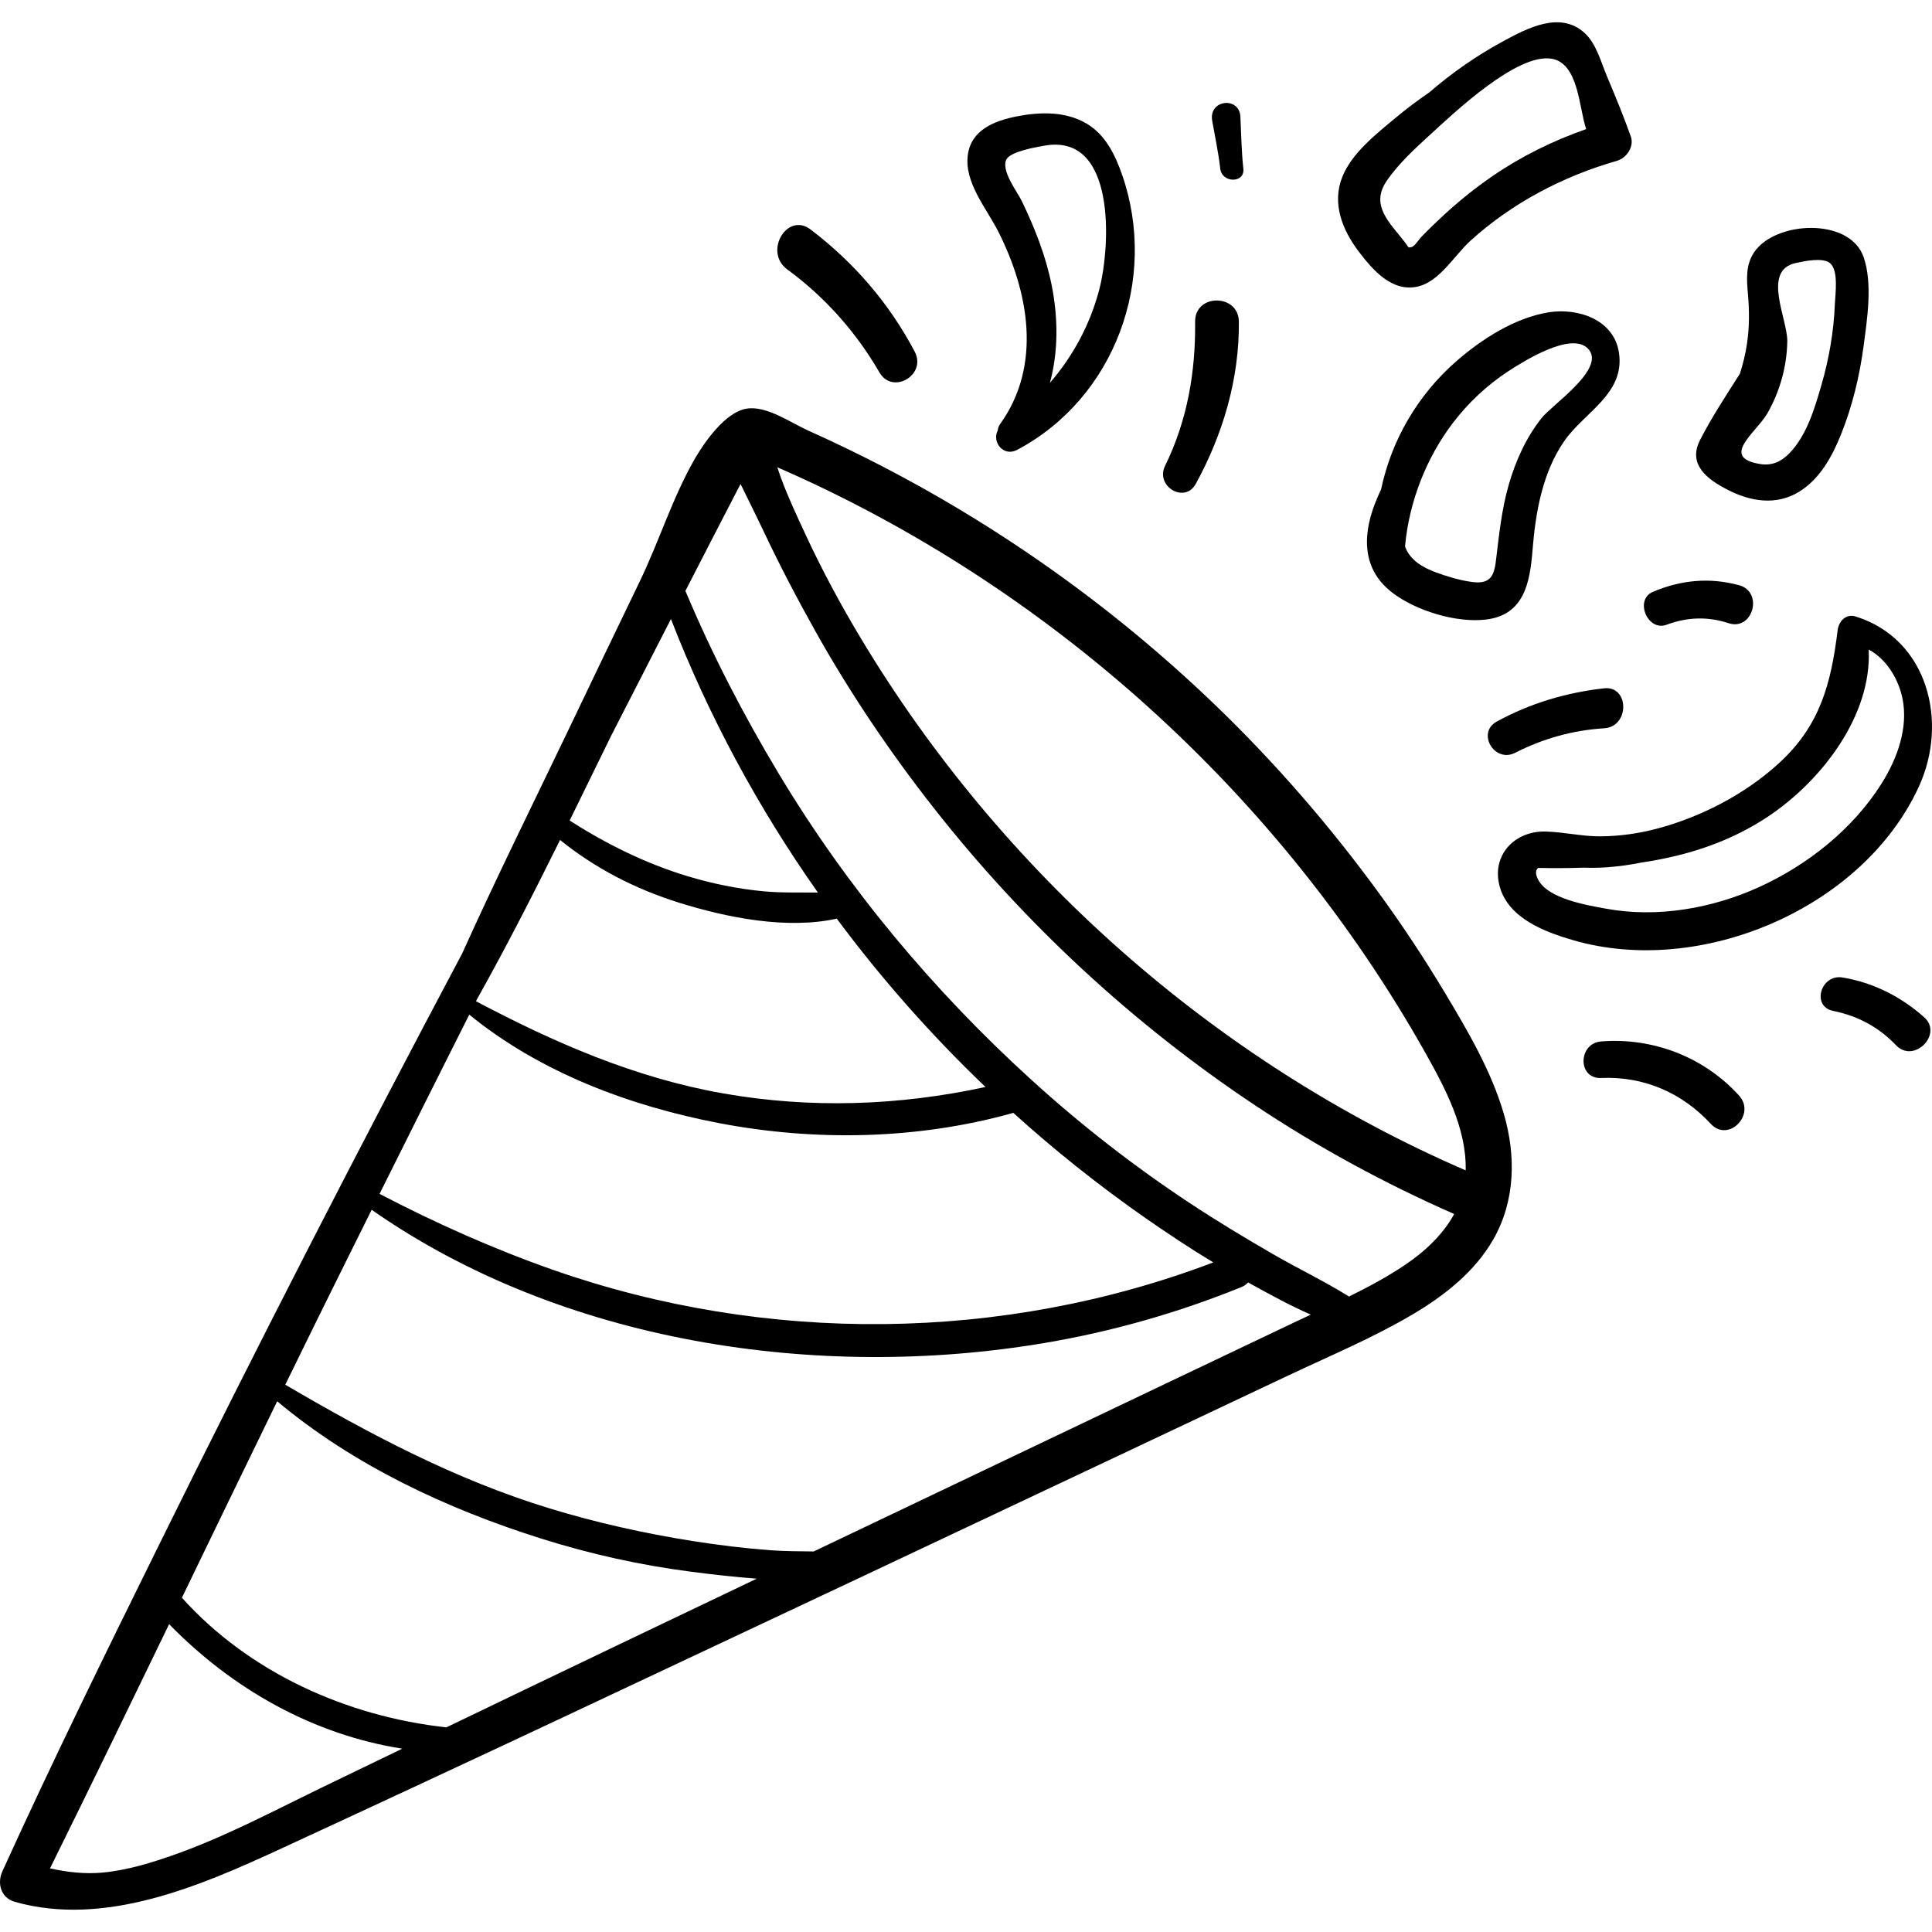
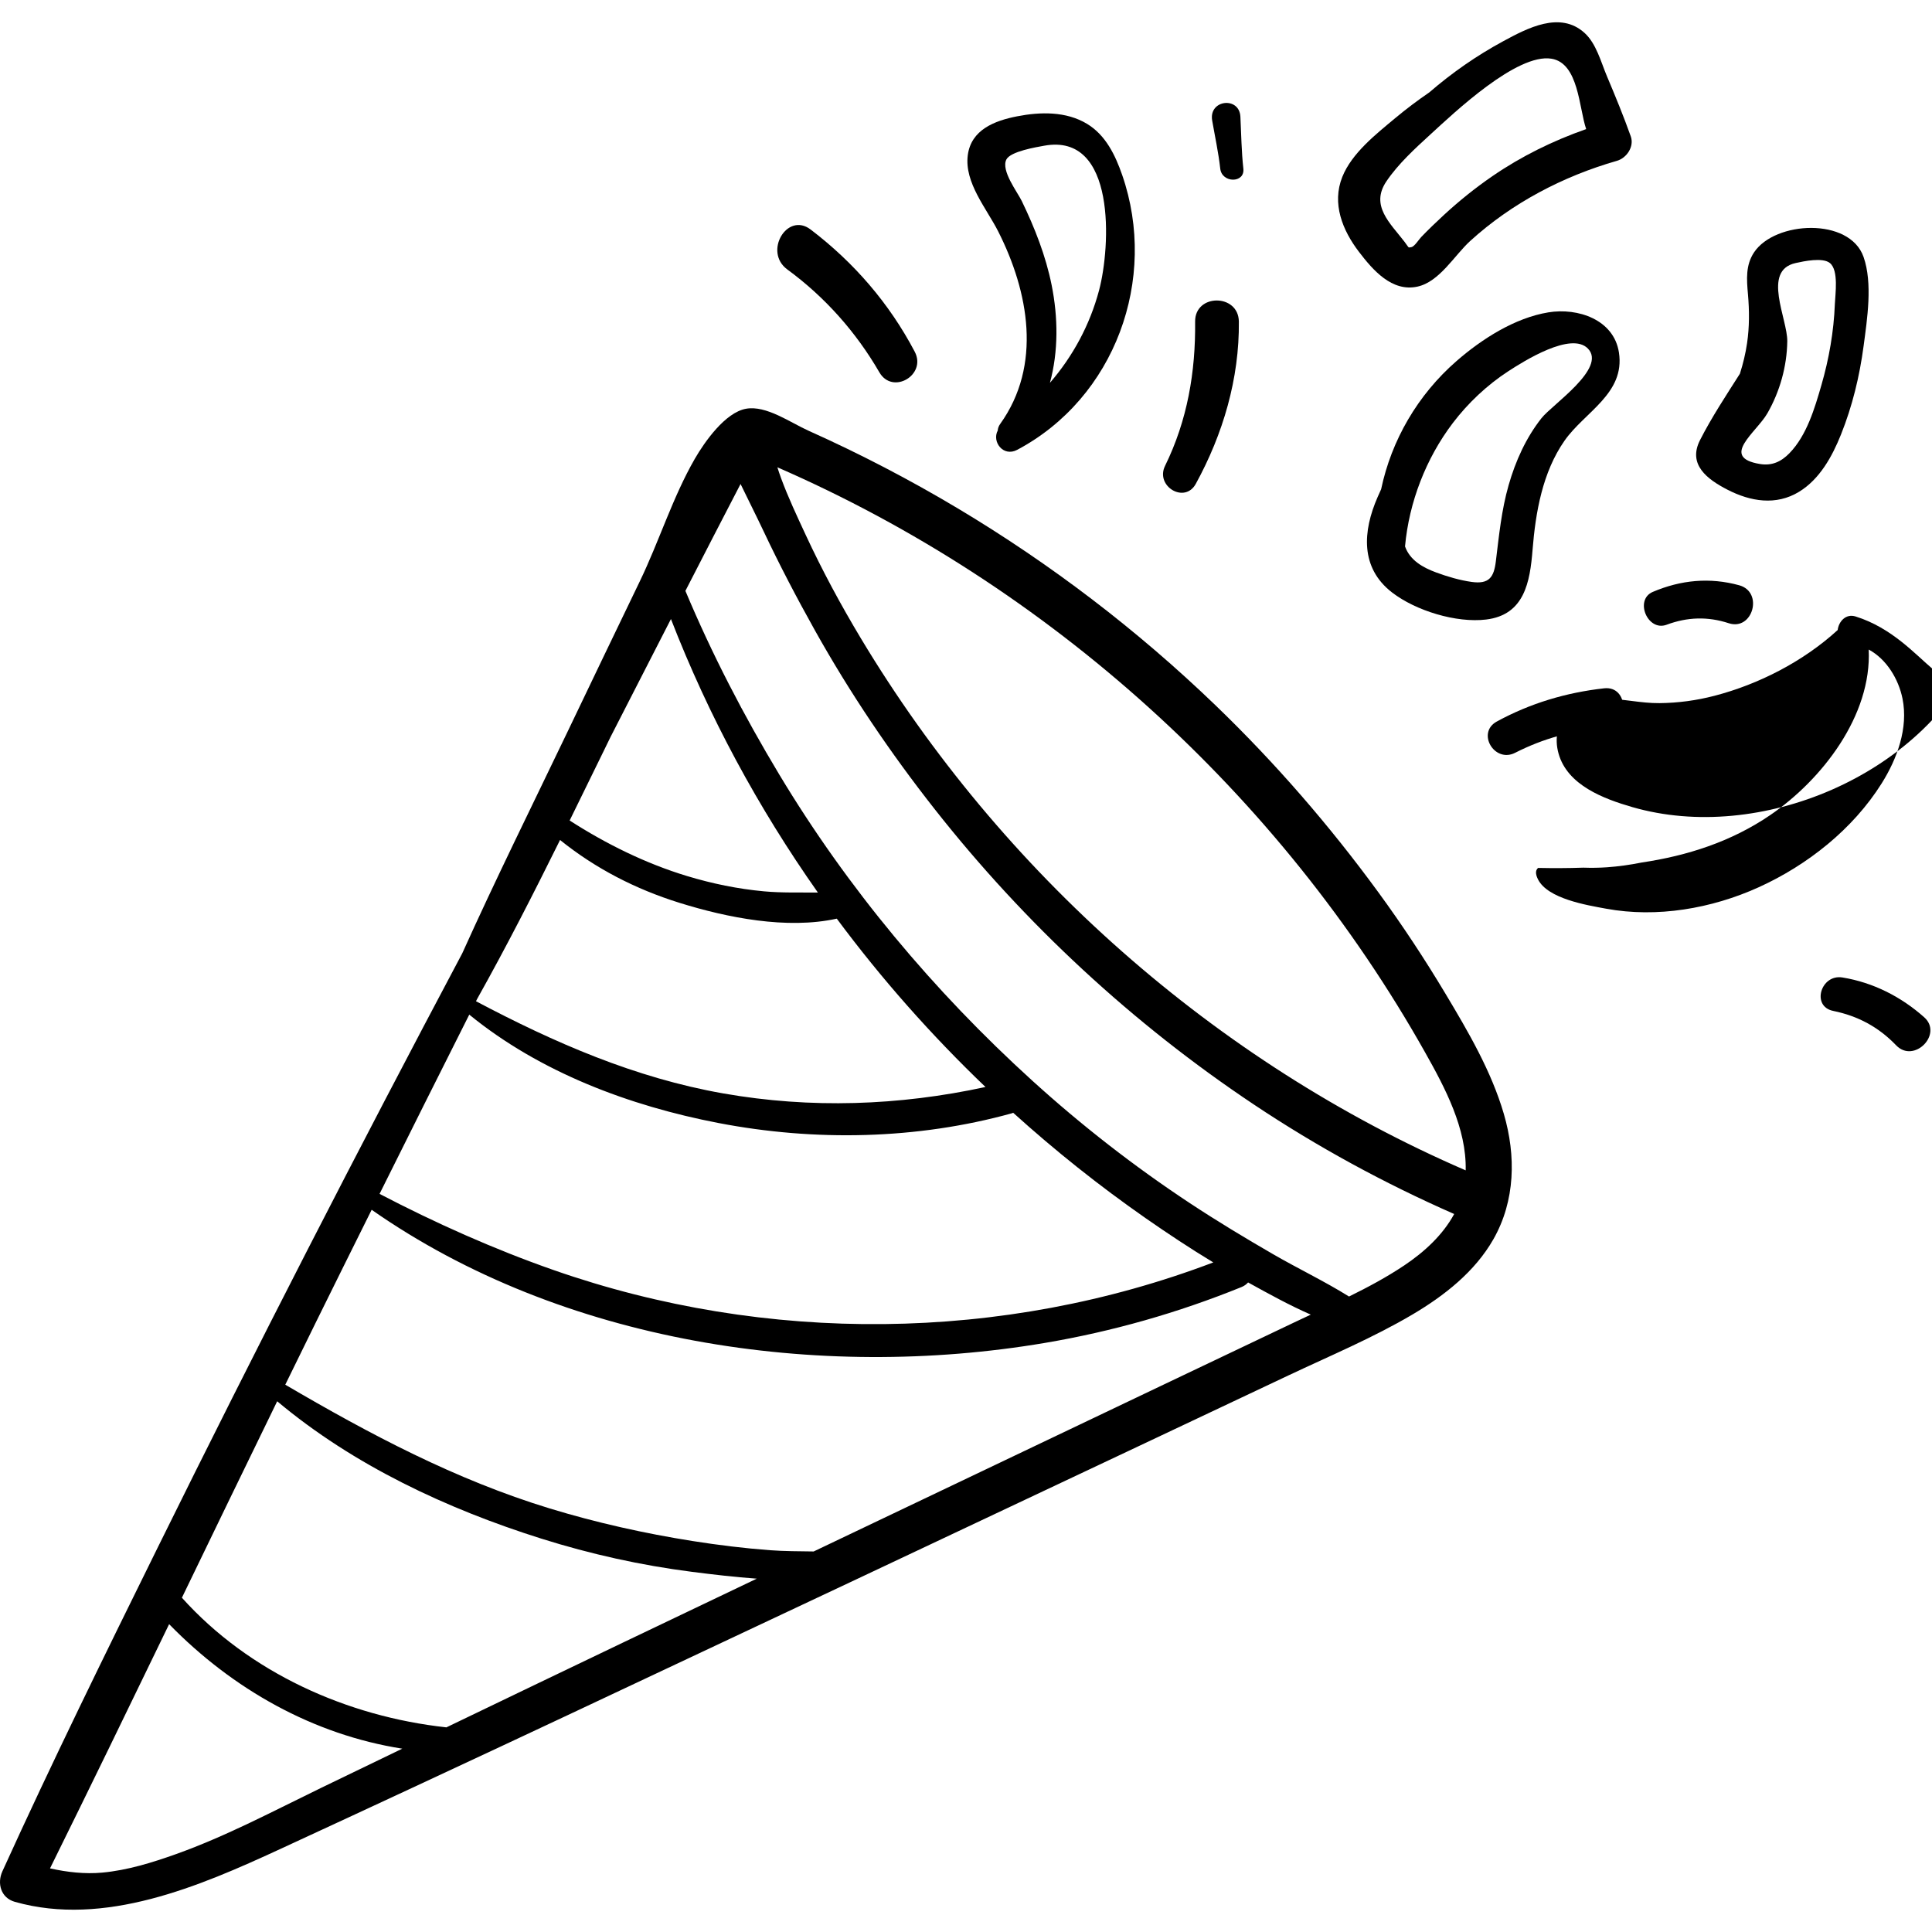
<svg xmlns="http://www.w3.org/2000/svg" version="1.1" id="Capa_1" x="0px" y="0px" viewBox="0 0 512 512" style="enable-background:new 0 0 512 512;" xml:space="preserve">
  <g>
    <g>
      <path d="M398.534,295.202c-3.314-11.343-9.44-21.786-15.473-31.864c-5.507-9.2-11.42-18.158-17.745-26.817    c-12.969-17.757-27.415-34.419-43.258-49.67c-20.647-19.876-43.569-37.378-68.168-52.083c-12.77-7.633-25.988-14.51-39.564-20.592    c-4.906-2.198-11.241-6.804-16.606-5.856c-5.535,0.977-11.026,8.826-13.584,13.261c-5.855,10.15-9.484,21.946-14.614,32.545    c-6.459,13.345-12.85,26.723-19.259,40.092c-9.28,19.356-18.899,38.758-27.762,58.424    c-27.616,52.021-54.517,104.419-80.603,157.264c-14.075,28.512-28.113,57.066-41.268,86.017c-1.455,3.203-0.401,7.033,3.288,8.081    c23.726,6.734,48.945-4.109,70.188-13.919c25.545-11.797,51.054-23.67,76.52-35.638c50.911-23.924,101.799-47.896,152.662-71.922    l38.144-18.018c11.009-5.2,22.412-9.961,32.91-16.164c8.413-4.971,16.522-11.321,21.429-19.94    C401.58,318.195,401.772,306.281,398.534,295.202z M160.111,198.764c0.563-1.152,1.123-2.306,1.685-3.458    c5.343-10.415,10.672-20.837,16.012-31.255c9.976,25.726,23.13,50.043,38.944,72.485c-4.769-0.053-9.556,0.115-14.326-0.326    c-6.905-0.637-13.736-2.046-20.37-4.057c-10.939-3.314-21.433-8.499-31.091-14.71C154.034,211.206,157.076,204.97,160.111,198.764    z M126.43,264.763c7.735-13.796,14.959-27.96,21.989-42.158c9.377,7.553,20.012,13.028,31.675,16.662    c12.567,3.915,28.434,7.103,41.662,4.186c11.831,15.941,25.037,30.865,39.408,44.612c-22.912,4.961-46.301,5.781-69.499,1.702    c-23.361-4.108-44.727-13.429-65.523-24.429C126.238,265.147,126.334,264.955,126.43,264.763z M124.362,268.887    c18.741,15.291,42.472,24.187,66.036,28.722c25.558,4.918,52.585,4.394,77.719-2.563c0.142-0.04,0.258-0.101,0.389-0.149    c11.092,10.025,22.819,19.374,35.123,27.947c5.842,4.071,11.803,8.017,17.907,11.709c-55.769,21.185-118.527,21.729-174.845,2.016    c-15.81-5.534-31.246-12.434-46.106-20.178C108.475,300.538,116.394,284.7,124.362,268.887z M85.238,473.737    c-12.672,6.148-25.246,12.85-38.531,17.601c-6.286,2.248-12.959,4.317-19.64,4.926c-4.571,0.417-9.265-0.111-13.811-1.126    c10.633-21.517,21.109-43.112,31.563-64.719c16.839,17.264,38.234,29.298,61.788,32.997    C99.483,466.855,92.355,470.283,85.238,473.737z M165.013,435.339c-15.581,7.457-31.151,14.934-46.713,22.429    c-26.364-2.872-52.288-14.53-70.093-34.353c8.398-17.364,16.792-34.732,25.251-52.066c20.228,16.967,44.997,28.533,70.043,36.417    c13.045,4.106,26.33,7.054,39.894,8.788c5.534,0.707,11.322,1.385,17.156,1.807C188.705,424.019,176.855,429.671,165.013,435.339z     M342.96,350.466c-11.74,5.59-23.481,11.181-35.222,16.771c-30.71,14.623-61.412,29.264-92.108,43.918    c-3.85-0.057-7.709-0.045-11.542-0.332c-6.862-0.514-13.704-1.354-20.5-2.428c-12.783-2.021-25.502-4.855-37.881-8.633    c-24.978-7.621-47.687-19.667-70.106-32.803c2.689-5.501,5.384-11,8.09-16.494c4.91-9.965,9.857-19.912,14.803-29.86    c50.553,35.341,118.361,45.427,178.372,35.29c17.869-3.019,35.344-7.993,52.135-14.807c0.729-0.296,1.308-0.722,1.756-1.224    c5.411,2.987,10.911,6.027,16.613,8.527C345.896,349.08,344.423,349.769,342.96,350.466z M372.157,335.338    c-4.656,3.117-9.607,5.771-14.652,8.251c-6.51-4.058-13.474-7.368-20.115-11.21c-7.471-4.322-14.869-8.779-22.071-13.536    c-14.741-9.736-28.702-20.604-41.778-32.48c-26.097-23.704-48.916-50.97-67.086-81.203c-9.375-15.598-17.777-31.789-24.815-48.571    c4.853-9.452,9.717-18.897,14.617-28.324c2.034,4.214,4.154,8.391,6.123,12.56c4.203,8.896,8.777,17.643,13.58,26.229    c9.31,16.646,19.999,32.469,31.796,47.451c23.874,30.319,52.466,56.818,84.577,78.233c16.797,11.202,34.562,20.875,53.042,28.988    C382.373,327.268,377.481,331.774,372.157,335.338z M228.147,169.181c-5.353-8.917-10.275-18.047-14.653-27.481    c-2.277-4.907-4.615-9.864-6.489-14.941c-0.356-0.964-0.68-1.94-0.992-2.919c71.97,31.357,133.176,86.628,171.664,155.07    c5.291,9.408,11,20.131,10.744,31.25C322.035,281.434,265.34,231.139,228.147,169.181z" />
    </g>
  </g>
  <g>
    <g>
      <path d="M297.393,46.381c-1.819-5.248-4.371-10.555-9.278-13.538c-5.564-3.382-12.422-3.22-18.597-2.011    c-5.932,1.161-12.178,3.546-13.047,10.317c-0.933,7.26,4.967,14.067,8.056,20.167c8.117,16.031,11.672,35.493,0.535,51.033    c-0.429,0.598-0.615,1.184-0.646,1.738c-1.598,2.979,1.447,7.091,5.158,5.12C295.483,105.447,306.958,73.974,297.393,46.381z     M291.267,76.925c-2.44,9.183-6.946,17.493-13.026,24.528c2.258-8.334,2.181-17.306,0.451-25.914    c-1.556-7.742-4.469-15.142-7.898-22.233c-1.197-2.477-5.563-8.074-4.104-11.022c1.077-2.175,8.025-3.301,10.029-3.667    C295.904,35.108,294.32,65.437,291.267,76.925z" />
    </g>
  </g>
  <g>
    <g>
      <path d="M429.039,93.448c-1.33-8.77-10.902-11.939-18.679-10.673c-8.898,1.448-17.652,7.058-24.345,12.887    c-10.321,8.991-17.263,20.992-20.002,33.993c-0.312,0.696-0.63,1.389-0.937,2.09c-3.941,9.02-4.655,18.726,3.85,25.278    c6.26,4.823,17.004,8.119,24.913,7.159c10.157-1.232,11.622-9.929,12.307-18.489c0.796-9.944,2.636-20.55,8.465-28.899    C419.939,109.161,430.689,104.327,429.039,93.448z M408.524,110.802c-4.125,5.224-6.884,11.362-8.714,17.736    c-1.909,6.65-2.559,13.424-3.4,20.257c-0.519,4.217-1.811,6.061-6.399,5.423c-3.153-0.438-6.453-1.416-9.434-2.518    c-3.516-1.3-6.919-3.206-8.231-6.892c1.059-11.721,5.565-23.346,12.643-32.674c4.02-5.298,9.113-10.098,14.683-13.726    c4.149-2.703,16.708-10.625,21.149-6.025C425.839,97.582,411.367,107.203,408.524,110.802z" />
    </g>
  </g>
  <g>
    <g>
-       <path d="M491.731,163.366c-2.558-0.798-4.45,1.315-4.732,3.604c-1.769,14.361-4.699,25.354-15.577,35.301    c-9.177,8.391-20.987,14.382-32.62,17.414c-4.777,1.245-9.655,1.906-14.592,1.953c-4.958,0.047-9.762-1.165-14.679-1.274    c-8.174-0.182-14.41,6.336-12.072,14.65c2.363,8.406,12.001,11.993,19.54,14.174c33.731,9.757,76.707-8.402,91.549-40.784    C516.359,191.363,510.985,169.373,491.731,163.366z M498.646,207.629c-7.626,12.13-19.685,21.672-32.65,27.538    c-12.396,5.608-26.885,8.126-40.355,5.647c-5.093-0.938-15.531-2.624-18.084-7.823c-0.748-1.522-0.586-2.438,0.056-2.981    c3.984,0.081,7.99,0.073,11.99-0.071c2.088,0.069,4.177,0.049,6.273-0.101c3.034-0.218,6.103-0.64,9.155-1.257    c12.072-1.793,23.726-5.497,34.107-12.581c13.697-9.348,26.918-26.356,26.086-43.861c4.732,2.528,7.92,7.851,8.958,13.001    C505.758,192.957,502.765,201.077,498.646,207.629z" />
+       <path d="M491.731,163.366c-2.558-0.798-4.45,1.315-4.732,3.604c-9.177,8.391-20.987,14.382-32.62,17.414c-4.777,1.245-9.655,1.906-14.592,1.953c-4.958,0.047-9.762-1.165-14.679-1.274    c-8.174-0.182-14.41,6.336-12.072,14.65c2.363,8.406,12.001,11.993,19.54,14.174c33.731,9.757,76.707-8.402,91.549-40.784    C516.359,191.363,510.985,169.373,491.731,163.366z M498.646,207.629c-7.626,12.13-19.685,21.672-32.65,27.538    c-12.396,5.608-26.885,8.126-40.355,5.647c-5.093-0.938-15.531-2.624-18.084-7.823c-0.748-1.522-0.586-2.438,0.056-2.981    c3.984,0.081,7.99,0.073,11.99-0.071c2.088,0.069,4.177,0.049,6.273-0.101c3.034-0.218,6.103-0.64,9.155-1.257    c12.072-1.793,23.726-5.497,34.107-12.581c13.697-9.348,26.918-26.356,26.086-43.861c4.732,2.528,7.92,7.851,8.958,13.001    C505.758,192.957,502.765,201.077,498.646,207.629z" />
    </g>
  </g>
  <g>
    <g>
      <path d="M432.174,36.143c-1.923-5.397-4.081-10.646-6.312-15.922c-1.598-3.779-2.817-8.665-5.946-11.502    c-6.478-5.874-15.139-1.26-21.515,2.187c-7.043,3.806-13.604,8.377-19.619,13.576c-3.092,2.114-6.097,4.371-8.996,6.79    c-5.088,4.246-11.532,9.285-14.061,15.605c-2.825,7.062,0.039,14.133,4.402,19.851c3.684,4.829,8.747,10.713,15.521,9.225    c5.846-1.284,9.793-8.29,13.969-12.093c11.018-10.034,24.603-17.15,38.879-21.239C431.083,41.879,433.14,38.853,432.174,36.143z     M395.553,46.65c-4.53,3.107-8.823,6.56-12.863,10.281c-2.072,1.908-4.102,3.859-6.055,5.889    c-0.628,0.653-1.757,2.497-2.605,2.671c-0.986,0.202-0.579,0.195-1.812-1.406c-3.833-4.978-9.143-9.601-4.804-16.029    c3.111-4.611,7.585-8.701,11.671-12.438c6.221-5.689,22.907-21.576,32.082-20.058c7.207,1.192,7.255,12.994,9.186,18.652    C411.594,37.28,403.221,41.387,395.553,46.65z" />
    </g>
  </g>
  <g>
    <g>
      <path d="M493.862,68.093c-3.705-10.551-23.449-9.551-29.01-1.229c-2.276,3.406-1.97,7.188-1.629,11.074    c0.381,4.342,0.403,8.667-0.229,12.987c-0.406,2.779-1.063,5.479-1.901,8.112c-3.673,5.771-7.499,11.569-10.563,17.581    c-3.324,6.521,1.922,10.411,7.297,13.172c6.068,3.117,12.833,4.262,18.936,0.543c5.476-3.337,8.782-9.363,11.095-15.13    c3.024-7.538,4.95-15.482,6.017-23.524C494.823,84.527,496.311,75.064,493.862,68.093z M486.255,80.593    c-0.283,7.287-1.549,14.504-3.574,21.504c-1.771,6.124-3.885,13.308-8.457,18.003c-2.218,2.278-4.664,3.389-7.825,2.865    c-10.727-1.776-0.938-8.36,1.973-13.434c3.311-5.771,5.17-12.403,5.275-19.06c0.093-5.963-6.792-18.767,2.204-20.761    c2.203-0.488,7.183-1.558,9.097,0.002C487.32,71.645,486.355,77.997,486.255,80.593z" />
    </g>
  </g>
  <g>
    <g>
      <path d="M242.408,93.197c-6.754-12.827-16.081-23.616-27.593-32.379c-6.231-4.744-12.522,5.931-6.184,10.579    c9.983,7.32,18.214,16.575,24.413,27.274C236.556,104.732,245.654,99.361,242.408,93.197z" />
    </g>
  </g>
  <g>
    <g>
      <path d="M316.72,85.229c0.14,13.349-2.049,26.18-7.97,38.229c-2.653,5.4,5.203,10.141,8.148,4.763    c7.216-13.169,11.569-27.912,11.411-42.993C328.231,77.776,316.641,77.757,316.72,85.229z" />
    </g>
  </g>
  <g>
    <g>
      <path d="M425.098,182.41c-10.056,1.134-19.527,3.949-28.426,8.8c-5.453,2.972-0.637,11.082,4.847,8.292    c7.422-3.776,15.266-5.979,23.579-6.496C431.959,192.58,431.78,181.656,425.098,182.41z" />
    </g>
  </g>
  <g>
    <g>
-       <path d="M460.874,290.347c-9.239-10.216-22.845-15.45-36.556-14.355c-6.136,0.49-6.289,9.969,0,9.686    c11.254-0.507,21.442,3.906,29.063,12.162C458.024,302.869,465.434,295.389,460.874,290.347z" />
-     </g>
+       </g>
  </g>
  <g>
    <g>
      <path d="M509.938,269.591c-6.133-5.457-13.547-9.227-21.679-10.551c-5.728-0.932-8.311,7.663-2.443,8.861    c6.568,1.341,12.039,4.284,16.688,9.124C507.221,281.936,514.98,274.078,509.938,269.591z" />
    </g>
  </g>
  <g>
    <g>
      <path d="M329.503,44.693c-0.506-4.557-0.557-9.187-0.785-13.766c-0.27-5.45-8.439-4.526-7.479,1.012    c0.733,4.232,1.664,8.485,2.139,12.754C323.808,48.568,329.939,48.612,329.503,44.693z" />
    </g>
  </g>
  <g>
    <g>
      <path d="M460.913,155.105c-7.828-2.156-15.489-1.404-22.909,1.757c-4.913,2.093-1.389,10.583,3.668,8.7    c5.511-2.052,10.873-2.224,16.468-0.399C464.513,167.242,467.406,156.893,460.913,155.105z" />
    </g>
  </g>
  <g>
</g>
  <g>
</g>
  <g>
</g>
  <g>
</g>
  <g>
</g>
  <g>
</g>
  <g>
</g>
  <g>
</g>
  <g>
</g>
  <g>
</g>
  <g>
</g>
  <g>
</g>
  <g>
</g>
  <g>
</g>
  <g>
</g>
</svg>